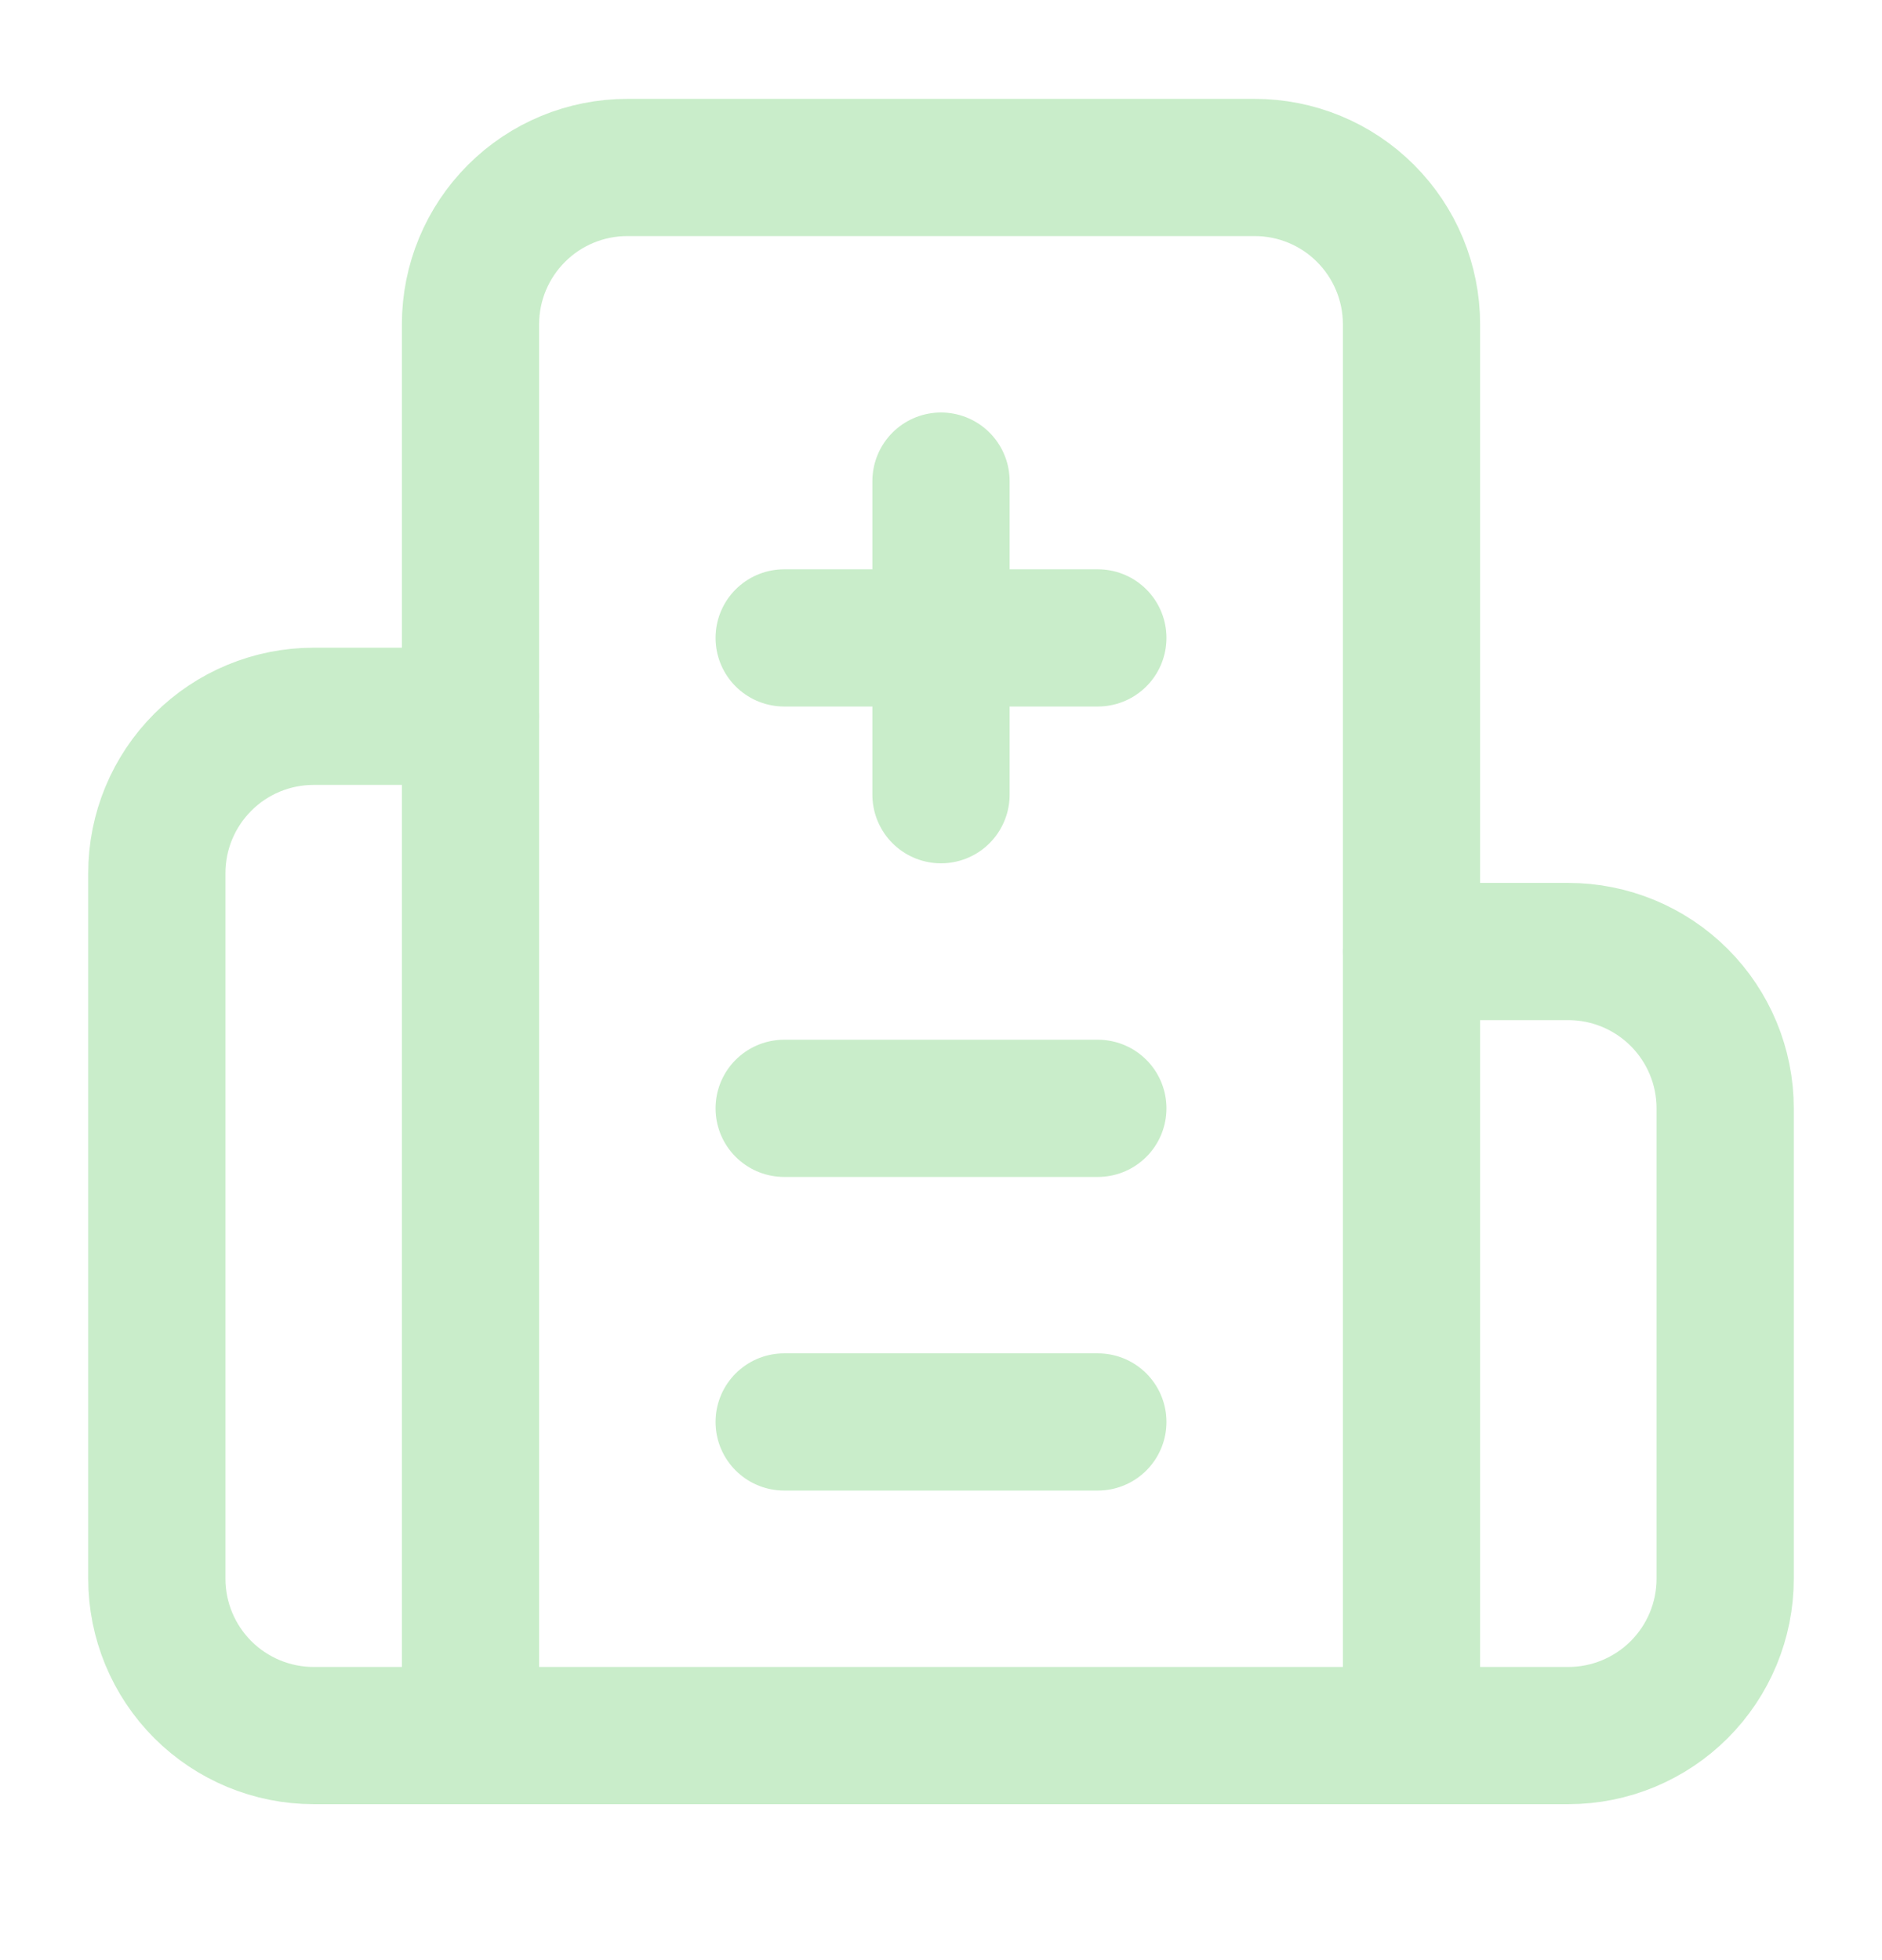
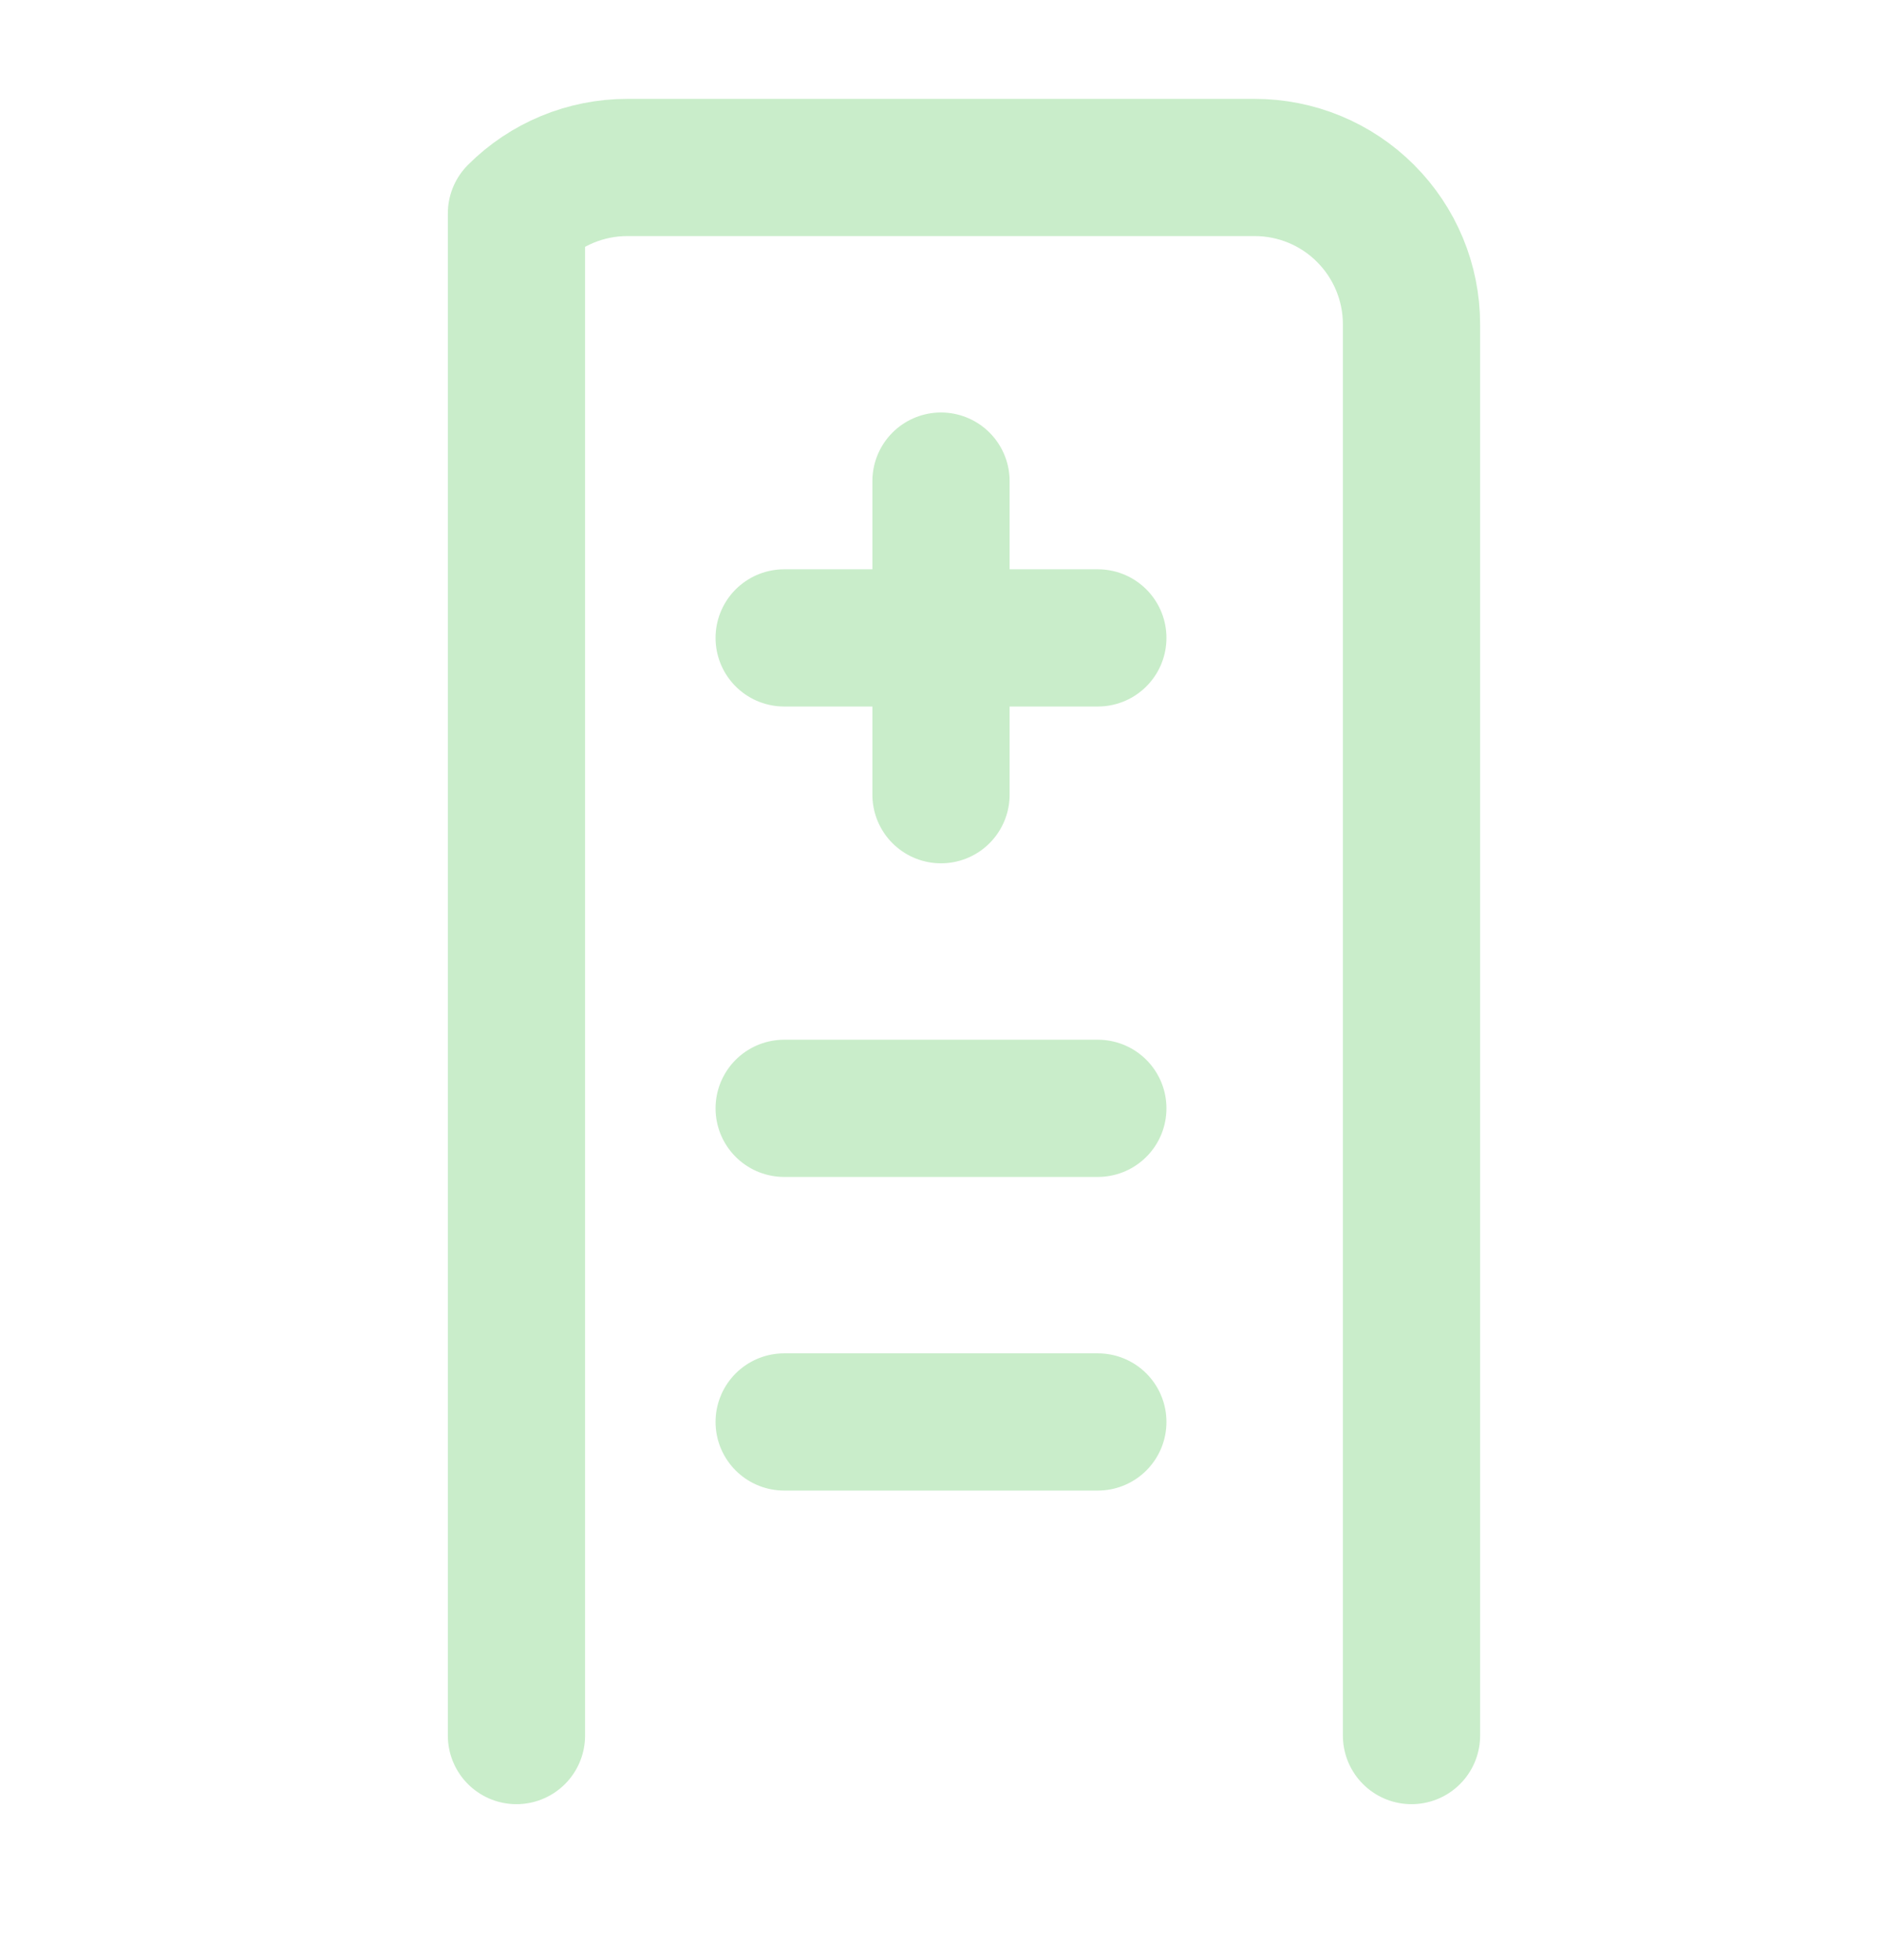
<svg xmlns="http://www.w3.org/2000/svg" width="24" height="25" viewBox="0 0 24 25" fill="none">
  <path d="M12 6.136V10.136" stroke="#C9EDCA" stroke-width="1.75" stroke-linecap="round" stroke-linejoin="round" />
  <path d="M14 14.136H10" stroke="#C9EDCA" stroke-width="1.75" stroke-linecap="round" stroke-linejoin="round" />
  <path d="M14 18.136H10" stroke="#C9EDCA" stroke-width="1.75" stroke-linecap="round" stroke-linejoin="round" />
  <path d="M14 8.136H10" stroke="#C9EDCA" stroke-width="1.75" stroke-linecap="round" stroke-linejoin="round" />
-   <path d="M18 12.136H20C20.53 12.136 21.039 12.347 21.414 12.722C21.789 13.097 22 13.605 22 14.136V20.136C22 20.666 21.789 21.175 21.414 21.55C21.039 21.925 20.53 22.136 20 22.136H4C3.47 22.136 2.961 21.925 2.586 21.55C2.211 21.175 2 20.666 2 20.136V11.136C2 10.605 2.211 10.097 2.586 9.722C2.961 9.346 3.47 9.136 4 9.136H6" stroke="#C9EDCA" stroke-width="1.75" stroke-linecap="round" stroke-linejoin="round" />
-   <path d="M18 22.136V4.136C18 3.605 17.789 3.097 17.414 2.722C17.039 2.346 16.53 2.136 16 2.136H8C7.47 2.136 6.961 2.346 6.586 2.722C6.211 3.097 6 3.605 6 4.136V22.136" stroke="#C9EDCA" stroke-width="1.75" stroke-linecap="round" stroke-linejoin="round" />
+   <path d="M18 22.136V4.136C18 3.605 17.789 3.097 17.414 2.722C17.039 2.346 16.53 2.136 16 2.136H8C7.47 2.136 6.961 2.346 6.586 2.722V22.136" stroke="#C9EDCA" stroke-width="1.75" stroke-linecap="round" stroke-linejoin="round" />
</svg>